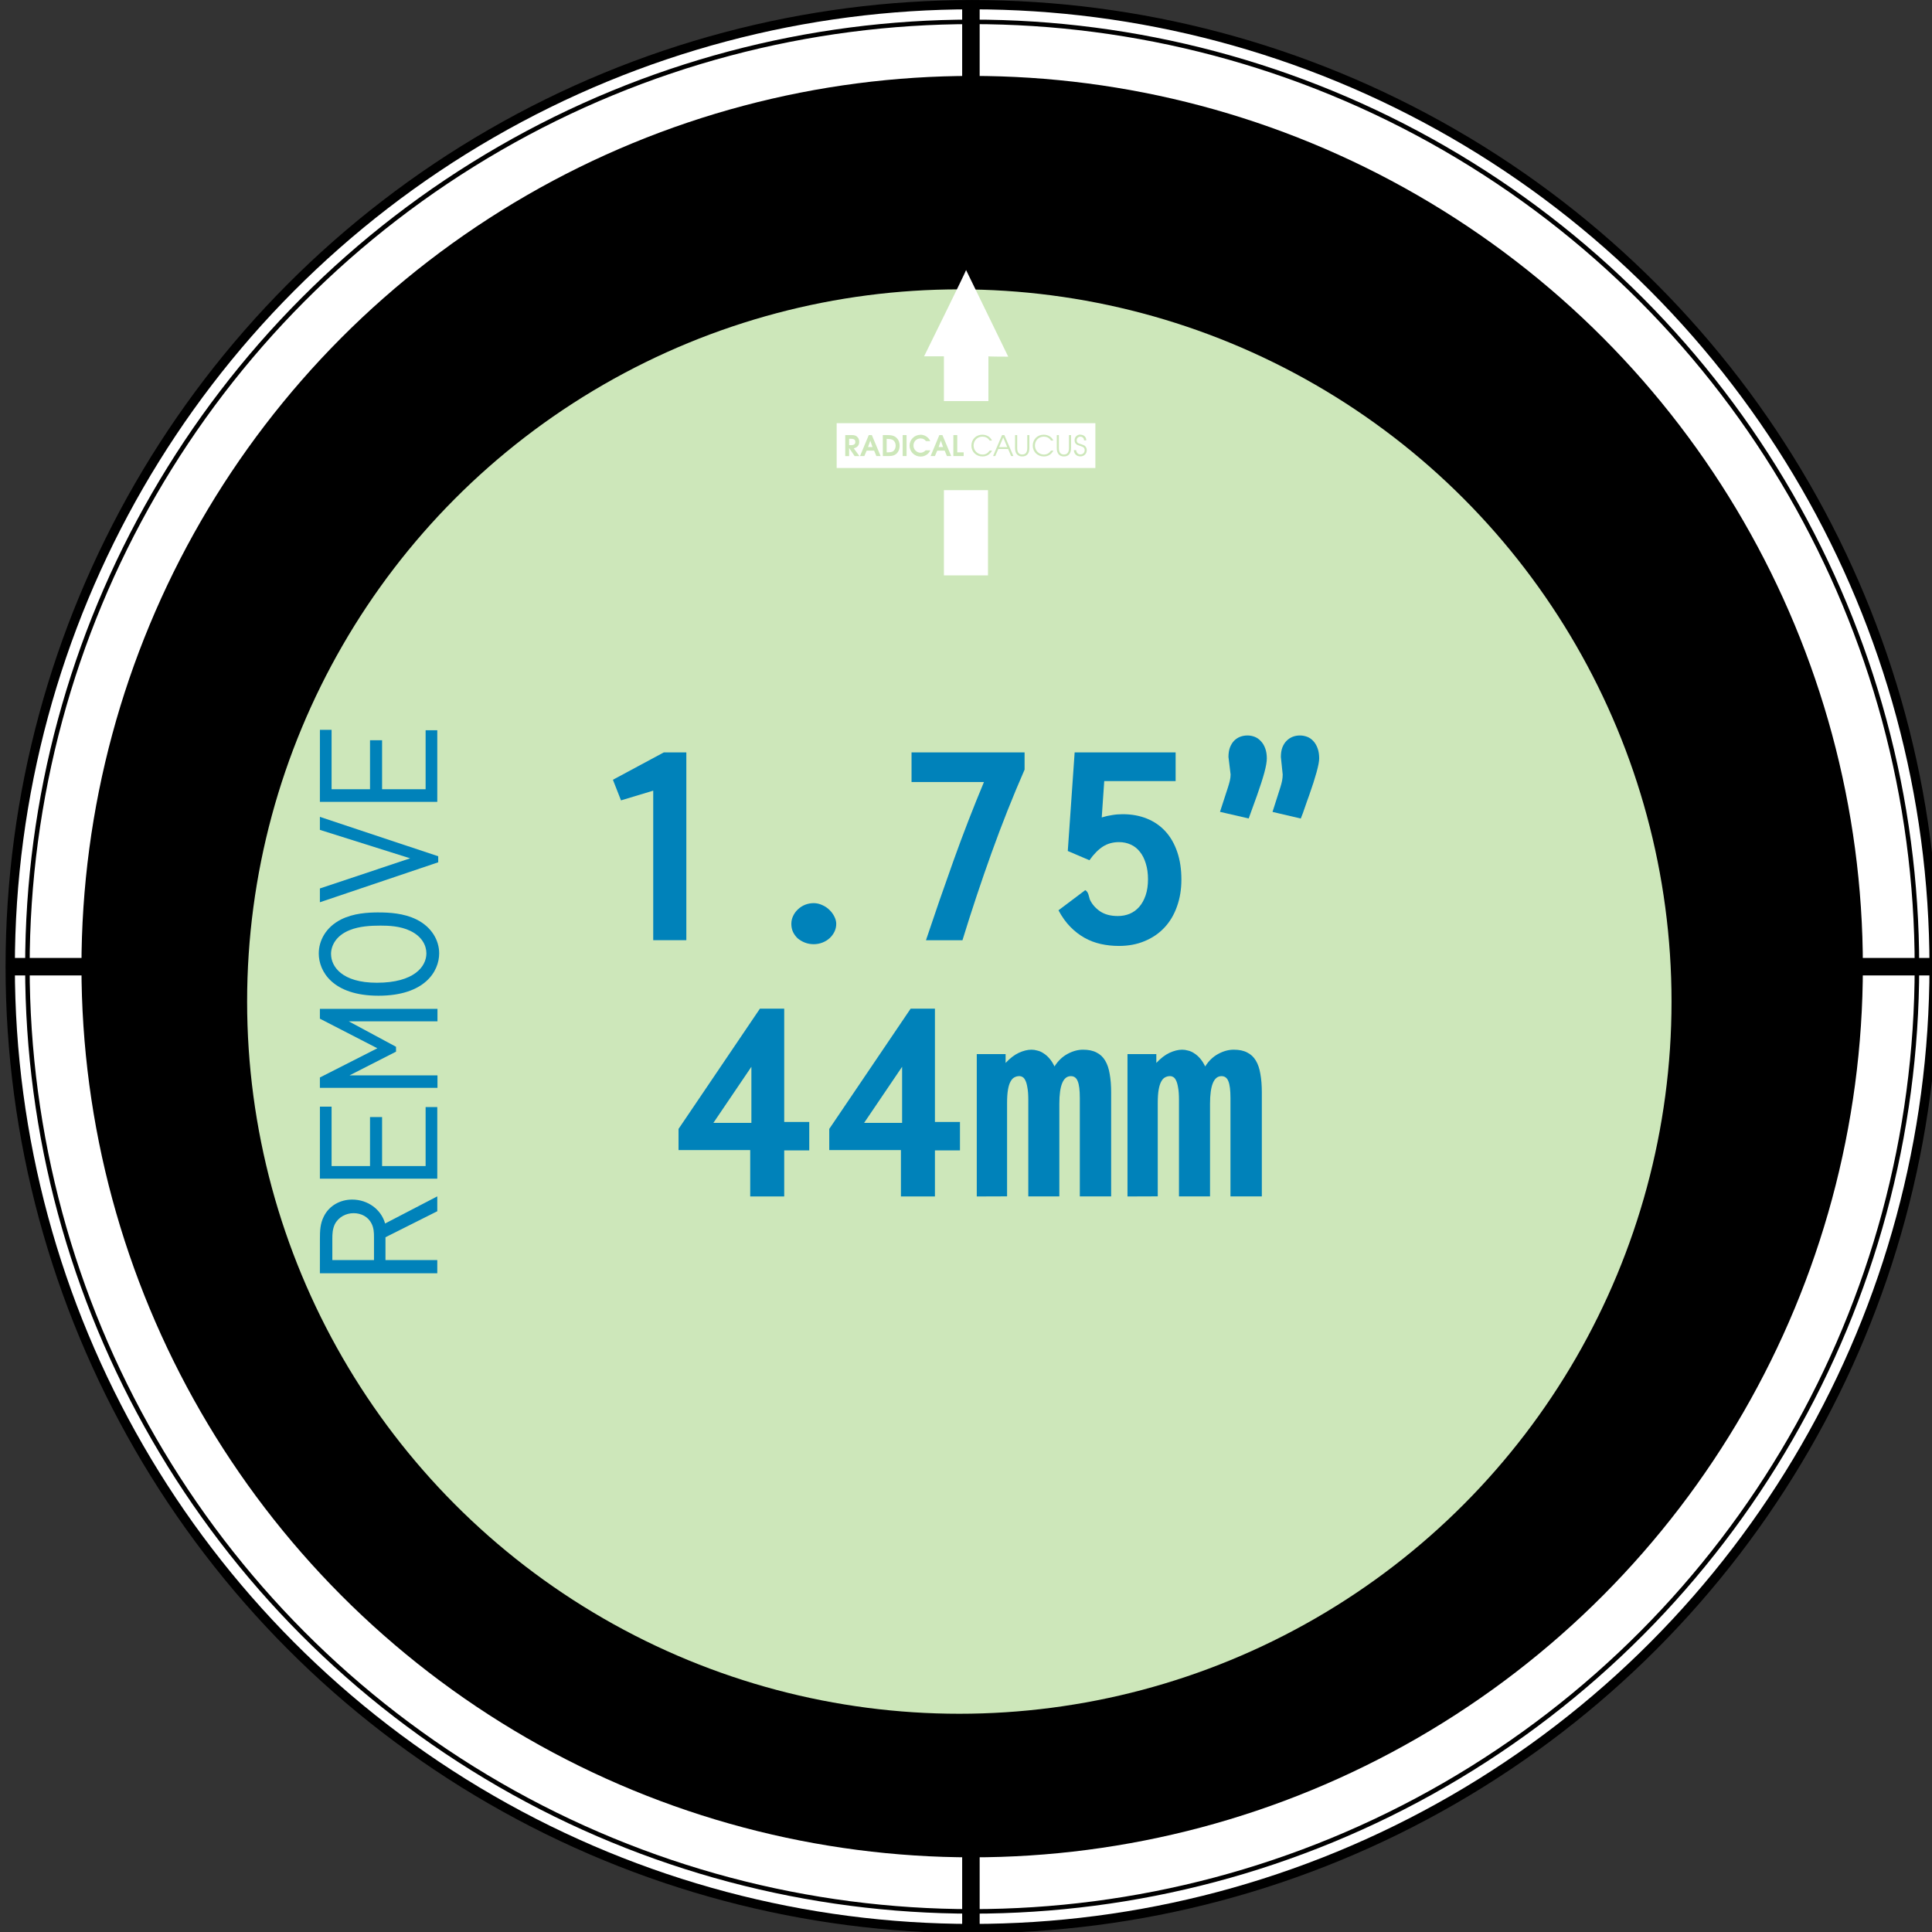
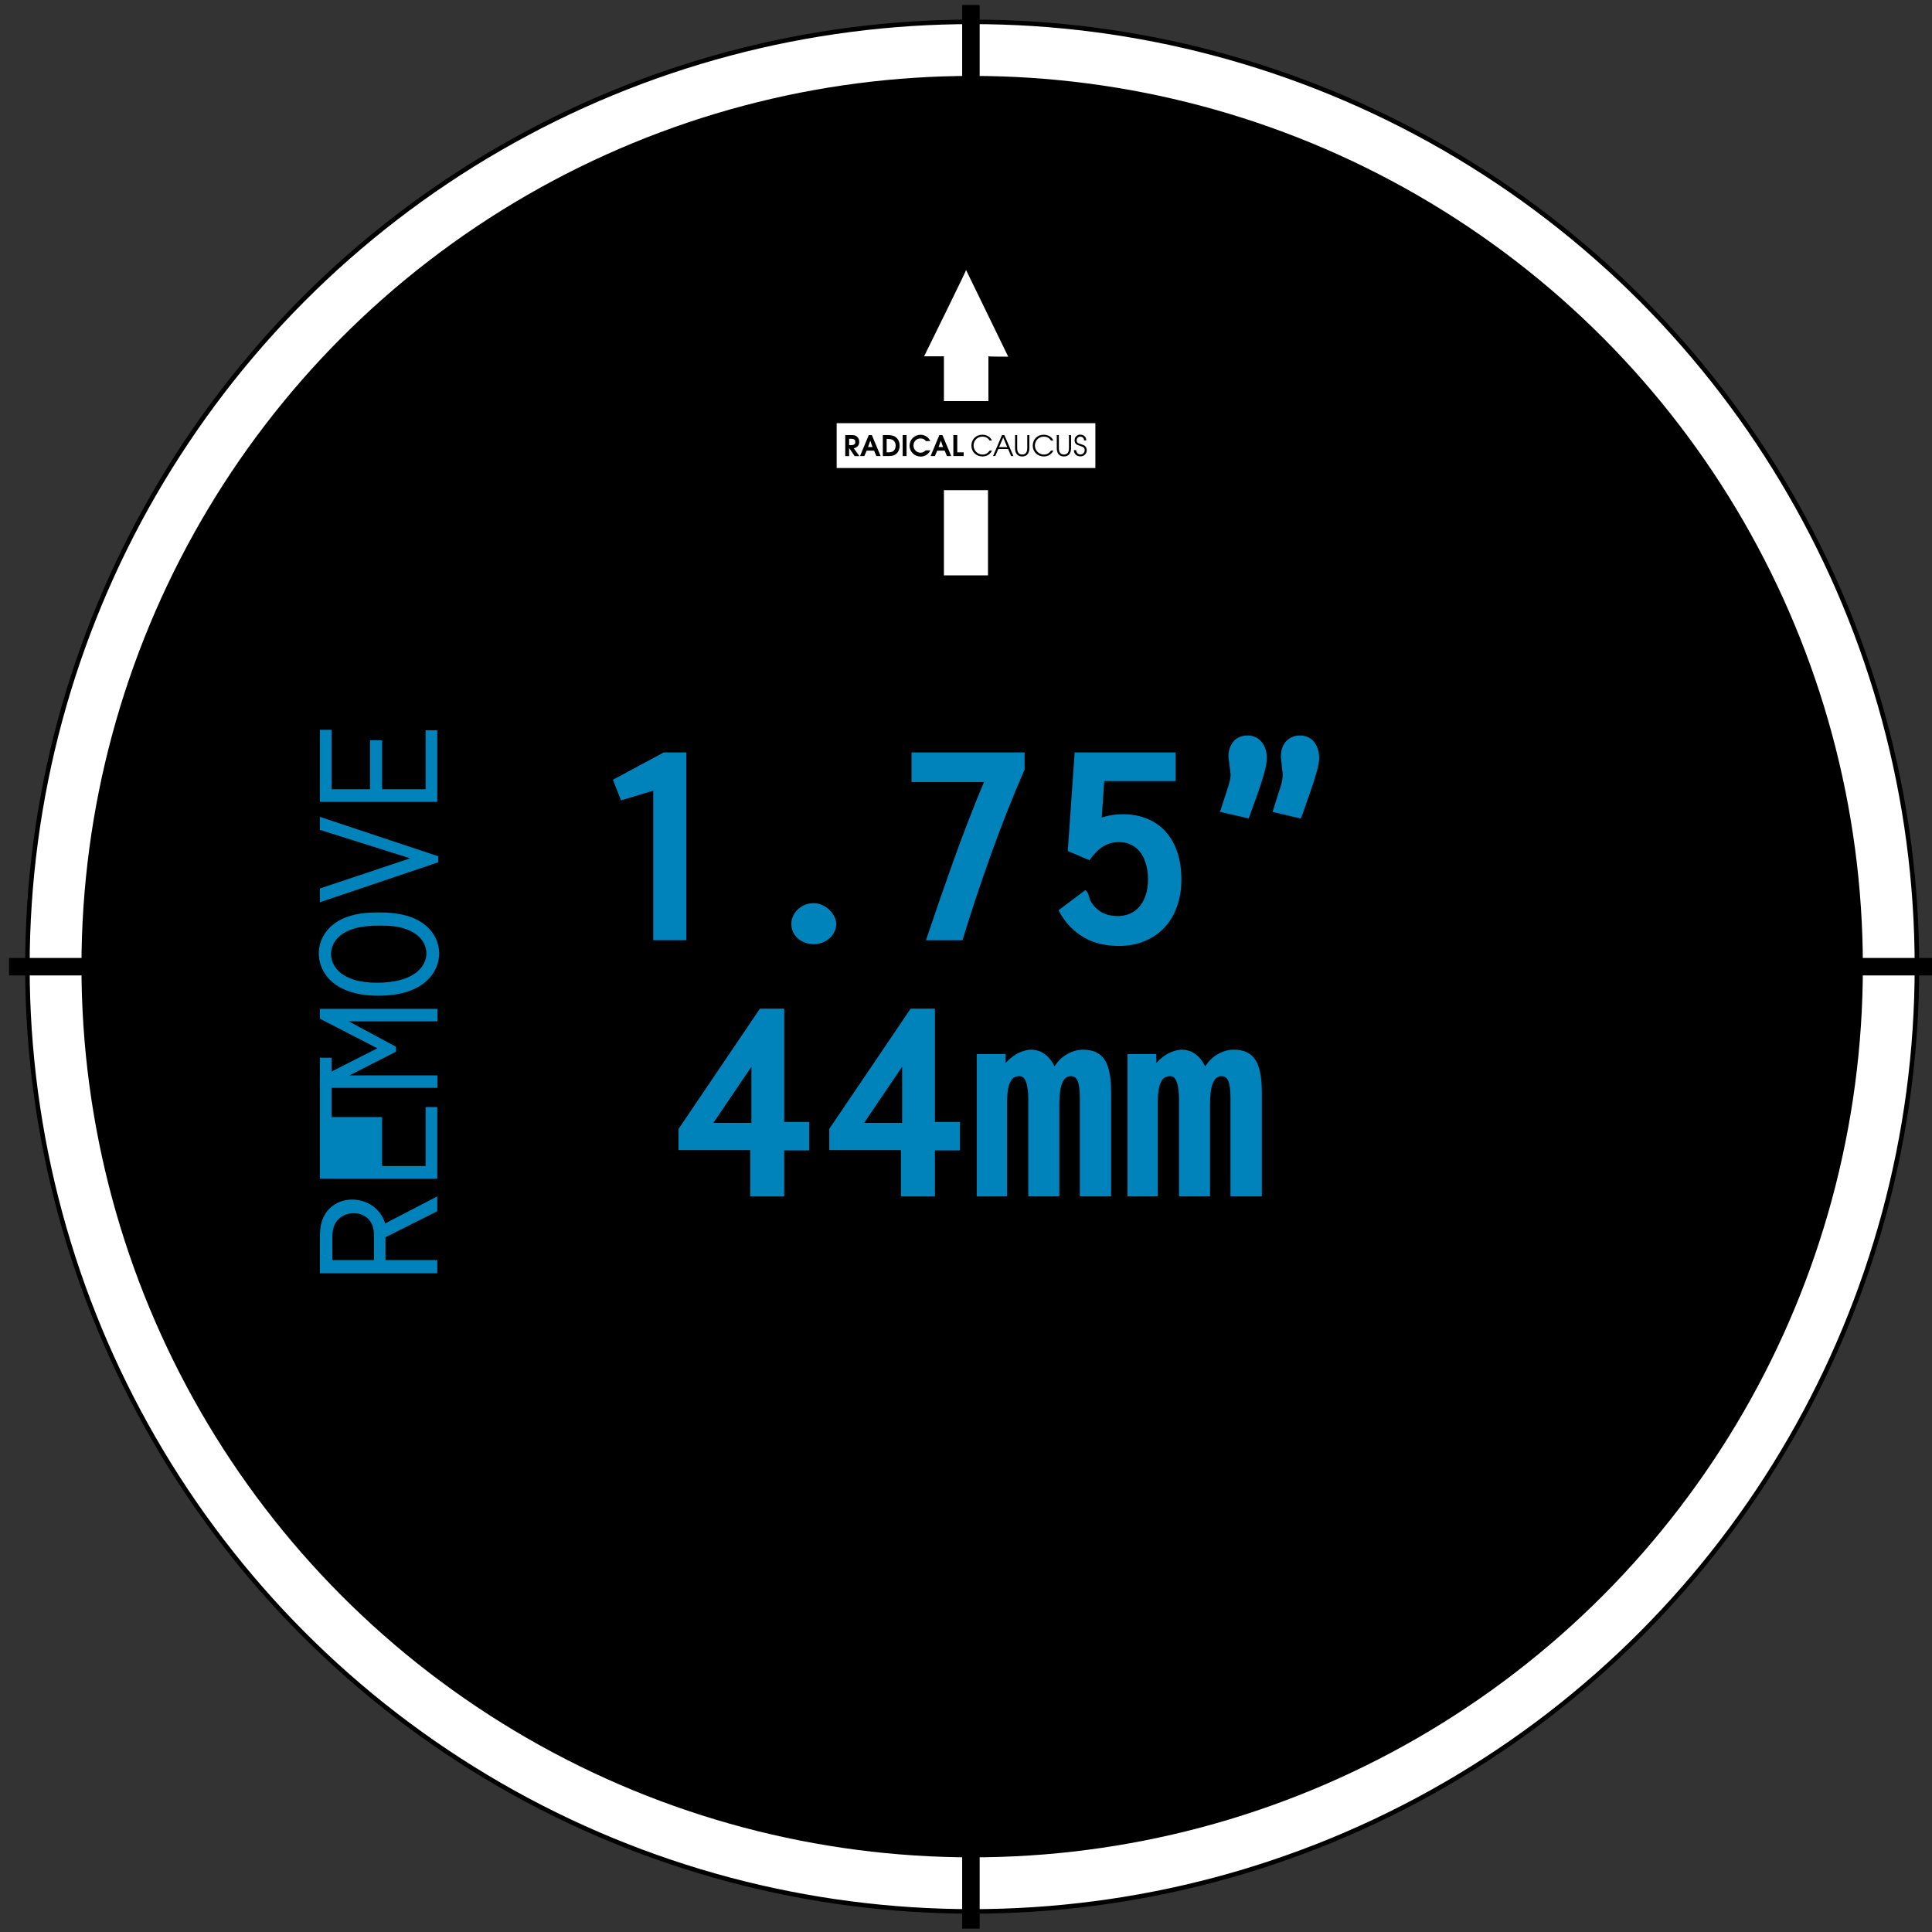
<svg xmlns="http://www.w3.org/2000/svg" xmlns:ns1="http://www.inkscape.org/namespaces/inkscape" xmlns:ns2="http://sodipodi.sourceforge.net/DTD/sodipodi-0.dtd" width="2.136in" height="2.136in" viewBox="0 0 54.261 54.261" version="1.1" id="svg5" ns1:version="1.2 (dc2aeda, 2022-05-15)" ns2:docname="Orlando2016A_44mm_top_2615_01.svg">
  <rect x="0" y="0" width="54.261" height="54.261" fill="#333333" stroke="none" />
  <ns2:namedview id="namedview7" pagecolor="#ffffff" bordercolor="#666666" borderopacity="1.0" ns1:showpageshadow="2" ns1:pageopacity="0.0" ns1:pagecheckerboard="true" ns1:deskcolor="#d1d1d1" ns1:document-units="in" showgrid="false" borderlayer="false" ns1:zoom="1.1064394" ns1:cx="310.00342" ns1:cy="98.514207" ns1:window-width="1920" ns1:window-height="1080" ns1:window-x="632" ns1:window-y="0" ns1:window-maximized="0" ns1:current-layer="layer1" />
  <defs id="defs2" />
  <g ns1:label="Layer 1" ns1:groupmode="layer" id="layer1" transform="translate(-76.127,-64.838)">
    <g id="g2208-5" transform="matrix(0.353,0,0,-0.353,-172.371,63.038)">
      <g id="g2199-9">
-         <circle style="fill:#ffffff;stroke:#000000;stroke-width:0.74;stroke-linejoin:round;stroke-miterlimit:4;stroke-dasharray:none;paint-order:fill markers stroke" id="path1685-2-2-2" cx="781.308" cy="82.006" transform="scale(1,-1)" r="76.535" />
        <circle style="fill:#ffffff;stroke:#000000;stroke-width:0.36;stroke-linejoin:round;stroke-miterlimit:4;stroke-dasharray:none;paint-order:markers stroke fill" id="path1685-6-9-2-2" cx="781.308" cy="82.006" transform="scale(1,-1)" r="75.168" />
        <g id="g2050-3-8-6" transform="matrix(0.773,0,0,0.773,-130.376,-203.963)">
          <path ns1:connector-curvature="0" id="rect20831-9-5-56-9-4-4-4-8-9-6-0-8-0-3-1-0-3-1-3-2-91-6-6-2-3-6-9-1" d="m 1278.281,158.664 v -1.8 h -198 v 1.8 z" style="fill:#000000;stroke:none;stroke-width:4.239" />
          <path ns1:connector-curvature="0" id="rect20831-7-3-3-4-1-62-4-22-4-6-3-8-4-8-5-2-5-6-64-27-9-4-1-7-1-7-0" d="m 1178.381,256.753 h 1.8 V 58.753 h -1.8 z" style="fill:#000000;stroke:none;stroke-width:4.239" />
        </g>
      </g>
      <circle style="fill:#000000;stroke-width:0.874;stroke-linejoin:round;paint-order:markers stroke fill" id="path1685-6-7-6-1-8-3" cx="781.308" cy="82.006" transform="scale(1,-1)" r="70.866" />
    </g>
    <g id="g62154-6-7" transform="translate(-1633.037,9918.148)">
      <g id="g66254-7-2-08-2-4-61-7-6-4-7-9-3-9-12" transform="matrix(0.75,0,0,0.75,3234.757,-17816.139)">
        <g transform="translate(-2762.329,13372.771)" id="g15485-2-7-61-26-2-9-4-8-2-6-6-5-6-6-6-2-4-1-6-3-9">
-           <circle transform="scale(1,-1)" r="26.67" cy="2718.16" cx="764.129" id="path3583-4-2-9-8-8-5-8-5-1-7-8-4-29-0-8-9-4-0-3-4-7-9-54-3-2-5-7-6-0-1-3" style="opacity:1;fill:#cde7ba;fill-opacity:1;fill-rule:evenodd;stroke:none;stroke-width:0.254;stroke-linecap:round;stroke-linejoin:round;stroke-miterlimit:4;stroke-dasharray:none;stroke-dashoffset:0;stroke-opacity:1" />
          <g id="text15462-4-5-3-66-9-0-6-8-7-1-2-6-24-2-61-4-2-2-6-9-1" style="font-style:normal;font-variant:normal;font-weight:500;font-stretch:normal;font-size:7.056px;line-height:1.25;font-family:Inconsolata;-inkscape-font-specification:'Inconsolata, Medium';font-variant-ligatures:normal;font-variant-caps:normal;font-variant-numeric:normal;font-feature-settings:normal;text-align:start;letter-spacing:0px;word-spacing:0px;writing-mode:lr-tb;text-anchor:start;fill:#0082ba;fill-opacity:1;stroke:none;stroke-width:0.265" transform="rotate(-90)" aria-label="REMOVE">
            <path ns1:connector-curvature="0" id="path15464-7-3-1-46-6-7-0-9-5-4-0-9-16-48-8-7-1-1-2-4-94" style="fill:#0082ba;stroke-width:0.265" d="m 2707.986,740.184 v 4.396 h 0.494 v -1.94 h 0.854 l 0.974,1.94 h 0.557 l -1.016,-1.954 c 0.529,-0.148 0.896,-0.649 0.896,-1.235 0,-0.437 -0.219,-0.854 -0.628,-1.058 -0.275,-0.141 -0.55,-0.148 -0.84,-0.148 z m 0.494,0.466 h 0.797 c 0.183,0 0.36,0.007 0.543,0.092 0.275,0.141 0.416,0.423 0.416,0.706 0,0.282 -0.134,0.543 -0.388,0.67 -0.169,0.085 -0.339,0.092 -0.515,0.092 h -0.854 z" />
-             <path ns1:connector-curvature="0" id="path15466-2-4-94-28-0-6-5-7-9-6-6-6-31-0-7-4-7-0-6-7-7" style="fill:#0082ba;stroke-width:0.265" d="m 2711.528,740.184 v 4.396 h 2.681 v -0.437 h -2.208 v -1.63 h 1.834 v -0.452 h -1.834 v -1.439 h 2.223 v -0.437 z" />
+             <path ns1:connector-curvature="0" id="path15466-2-4-94-28-0-6-5-7-9-6-6-6-31-0-7-4-7-0-6-7-7" style="fill:#0082ba;stroke-width:0.265" d="m 2711.528,740.184 v 4.396 h 2.681 v -0.437 h -2.208 v -1.63 h 1.834 v -0.452 v -1.439 h 2.223 v -0.437 z" />
            <path ns1:connector-curvature="0" id="path15468-4-2-78-96-7-3-5-8-2-0-8-9-41-70-92-4-9-5-1-8-8" style="fill:#0082ba;stroke-width:0.265" d="m 2714.929,740.184 v 4.403 h 0.466 v -3.295 l 0.889,1.743 h 0.183 l 0.953,-1.771 v 3.323 h 0.466 v -4.403 h -0.367 l -1.108,2.152 -1.094,-2.152 z" />
            <path ns1:connector-curvature="0" id="path15470-0-2-45-07-0-7-3-3-2-63-4-6-984-8-0-3-5-3-8-4-4" style="fill:#0082ba;stroke-width:0.265" d="m 2721.498,742.393 c 0,-0.409 -0.028,-0.953 -0.268,-1.425 -0.289,-0.564 -0.79,-0.826 -1.27,-0.826 -0.656,0 -1.581,0.508 -1.581,2.237 0,1.729 0.91,2.272 1.587,2.272 0.473,0 0.981,-0.268 1.27,-0.854 0.233,-0.473 0.261,-1.016 0.261,-1.404 z m -1.559,-1.792 c 0.31,0 0.691,0.183 0.896,0.699 0.148,0.367 0.169,0.79 0.169,1.157 0,0.289 -0.014,0.741 -0.198,1.115 -0.205,0.43 -0.543,0.6 -0.84,0.6 -0.494,0 -1.101,-0.459 -1.101,-1.856 0,-1.312 0.614,-1.714 1.073,-1.714 z" />
            <path ns1:connector-curvature="0" id="path15472-6-1-03-01-1-61-9-9-8-3-01-2-4-6-23-0-6-2-7-5-5" style="fill:#0082ba;stroke-width:0.265" d="m 2721.879,740.184 1.496,4.431 h 0.226 l 1.475,-4.431 h -0.487 l -1.065,3.38 -1.129,-3.38 z" />
            <path ns1:connector-curvature="0" id="path15474-29-0-6-01-0-5-1-7-9-2-6-5-84-18-75-7-8-1-9-0-0-1" style="fill:#0082ba;stroke-width:0.265" d="m 2725.639,740.184 v 4.396 h 2.681 v -0.437 h -2.208 v -1.63 h 1.834 v -0.452 h -1.834 v -1.439 h 2.223 v -0.437 z" />
          </g>
        </g>
      </g>
      <g aria-label="1.75&quot; 44mm" id="text61559-5-9-3" style="font-style:normal;font-variant:normal;font-weight:bold;font-stretch:normal;font-size:8.467px;line-height:0.85;font-family:Inconsolata;-inkscape-font-specification:'Inconsolata Bold';text-align:center;letter-spacing:0px;word-spacing:0px;writing-mode:lr-tb;text-anchor:middle;fill:#0082ba;stroke-width:0.265" transform="translate(-49.047,14.581)">
        <path d="m 1777.487,-9846.76 v 5.275 h -0.93 v -4.2 l -0.905,0.273 -0.227,-0.579 1.43,-0.769 z" style="font-style:normal;font-variant:normal;font-weight:bold;font-stretch:normal;font-family:Inconsolata;-inkscape-font-specification:'Inconsolata Bold';text-align:center;text-anchor:middle;fill:#0082ba;stroke-width:0.265" id="path62042-6" />
        <path d="m 1781.063,-9842.526 q 0.124,0 0.24,0.054 0.116,0.05 0.203,0.136 0.087,0.083 0.137,0.186 0.054,0.103 0.054,0.207 0,0.116 -0.05,0.219 -0.05,0.103 -0.136,0.182 -0.087,0.079 -0.203,0.124 -0.116,0.045 -0.244,0.045 -0.132,0 -0.248,-0.045 -0.116,-0.046 -0.203,-0.12 -0.083,-0.079 -0.132,-0.182 -0.045,-0.103 -0.045,-0.223 0,-0.12 0.05,-0.223 0.05,-0.107 0.136,-0.186 0.087,-0.083 0.199,-0.128 0.116,-0.046 0.244,-0.046 z" style="font-style:normal;font-variant:normal;font-weight:bold;font-stretch:normal;font-family:Inconsolata;-inkscape-font-specification:'Inconsolata Bold';text-align:center;text-anchor:middle;fill:#0082ba;stroke-width:0.265" id="path62044-1" />
        <path d="m 1786.987,-9846.276 q -0.492,1.125 -0.926,2.332 -0.434,1.207 -0.819,2.46 h -1.025 q 0.376,-1.125 0.777,-2.245 0.401,-1.12 0.852,-2.199 h -2.034 v -0.831 h 3.175 z" style="font-style:normal;font-variant:normal;font-weight:bold;font-stretch:normal;font-family:Inconsolata;-inkscape-font-specification:'Inconsolata Bold';text-align:center;text-anchor:middle;fill:#0082ba;stroke-width:0.265" id="path62047-0" />
        <path d="m 1788.393,-9846.76 h 2.836 v 0.806 h -2.005 l -0.07,1.021 q 0.149,-0.046 0.289,-0.066 0.145,-0.025 0.298,-0.025 0.376,0 0.682,0.124 0.306,0.124 0.521,0.36 0.215,0.236 0.331,0.579 0.116,0.339 0.116,0.773 0,0.413 -0.124,0.756 -0.12,0.343 -0.351,0.591 -0.227,0.244 -0.554,0.38 -0.323,0.137 -0.724,0.137 -0.265,0 -0.508,-0.054 -0.244,-0.054 -0.459,-0.174 -0.215,-0.12 -0.401,-0.31 -0.186,-0.19 -0.331,-0.463 l 0.752,-0.566 q 0.037,0.021 0.054,0.05 0.021,0.029 0.033,0.066 0.012,0.037 0.021,0.074 0.01,0.037 0.021,0.074 0.087,0.19 0.281,0.327 0.198,0.136 0.504,0.136 0.178,0 0.331,-0.062 0.157,-0.066 0.269,-0.194 0.116,-0.132 0.182,-0.327 0.066,-0.194 0.066,-0.451 0,-0.248 -0.062,-0.442 -0.058,-0.194 -0.165,-0.327 -0.107,-0.137 -0.256,-0.203 -0.149,-0.07 -0.331,-0.07 -0.256,0 -0.451,0.124 -0.194,0.124 -0.38,0.385 l -0.608,-0.26 z" style="font-style:normal;font-variant:normal;font-weight:bold;font-stretch:normal;font-family:Inconsolata;-inkscape-font-specification:'Inconsolata Bold';text-align:center;text-anchor:middle;fill:#0082ba;stroke-width:0.265" id="path62049-6" />
        <path d="m 1794.185,-9846.631 q 0,-0.153 0.041,-0.265 0.045,-0.116 0.12,-0.19 0.074,-0.074 0.17,-0.112 0.095,-0.037 0.203,-0.037 0.103,0 0.203,0.037 0.099,0.037 0.174,0.12 0.074,0.078 0.12,0.203 0.045,0.12 0.045,0.285 0,0.12 -0.074,0.389 -0.074,0.269 -0.207,0.645 -0.021,0.062 -0.054,0.149 -0.029,0.087 -0.062,0.178 -0.029,0.091 -0.062,0.178 -0.033,0.087 -0.058,0.149 l -0.794,-0.186 0.219,-0.686 q 0.033,-0.103 0.05,-0.19 0.017,-0.091 0.017,-0.174 z m -1.472,0 q 0,-0.153 0.041,-0.265 0.045,-0.116 0.116,-0.19 0.074,-0.074 0.17,-0.112 0.099,-0.037 0.207,-0.037 0.103,0 0.199,0.037 0.099,0.037 0.174,0.12 0.078,0.078 0.124,0.203 0.046,0.12 0.046,0.285 0,0.141 -0.07,0.401 -0.07,0.256 -0.203,0.632 l -0.236,0.653 -0.806,-0.186 0.223,-0.686 q 0.033,-0.103 0.054,-0.19 0.021,-0.091 0.021,-0.174 z" style="font-style:normal;font-variant:normal;font-weight:bold;font-stretch:normal;font-family:Inconsolata;-inkscape-font-specification:'Inconsolata Bold';text-align:center;text-anchor:middle;fill:#0082ba;stroke-width:0.265" id="path62051-3" />
        <path d="m 1779.554,-9839.563 h 0.682 v 3.183 h 0.703 v 0.798 h -0.703 v 1.294 h -0.955 v -1.302 h -2.013 v -0.595 z m -0.24,1.633 -1.067,1.575 h 1.067 z" style="font-style:normal;font-variant:normal;font-weight:bold;font-stretch:normal;font-family:Inconsolata;-inkscape-font-specification:'Inconsolata Bold';text-align:center;text-anchor:middle;fill:#0082ba;stroke-width:0.265" id="path62053-2-5" />
        <path d="m 1783.787,-9839.563 h 0.682 v 3.183 h 0.703 v 0.798 h -0.703 v 1.294 h -0.955 v -1.302 h -2.013 v -0.595 z m -0.24,1.633 -1.067,1.575 h 1.067 z" style="font-style:normal;font-variant:normal;font-weight:bold;font-stretch:normal;font-family:Inconsolata;-inkscape-font-specification:'Inconsolata Bold';text-align:center;text-anchor:middle;fill:#0082ba;stroke-width:0.265" id="path62055-0" />
        <path d="m 1785.644,-9834.288 v -3.998 h 0.81 v 0.248 q 0.186,-0.199 0.372,-0.285 0.19,-0.087 0.356,-0.087 0.079,0 0.165,0.025 0.091,0.021 0.174,0.078 0.087,0.054 0.165,0.145 0.079,0.091 0.141,0.223 0.145,-0.232 0.364,-0.351 0.219,-0.12 0.438,-0.12 0.227,0 0.376,0.078 0.153,0.074 0.244,0.227 0.091,0.149 0.128,0.376 0.041,0.223 0.041,0.517 v 2.923 h -0.88 v -2.762 q 0,-0.331 -0.058,-0.471 -0.054,-0.145 -0.194,-0.145 -0.323,0 -0.323,0.777 v 2.6 h -0.872 v -2.716 q 0,-0.211 -0.025,-0.339 -0.021,-0.132 -0.058,-0.203 -0.033,-0.07 -0.079,-0.095 -0.041,-0.025 -0.087,-0.025 -0.079,0 -0.145,0.037 -0.062,0.033 -0.107,0.12 -0.046,0.083 -0.07,0.227 -0.025,0.145 -0.025,0.368 v 2.625 z" style="font-style:normal;font-variant:normal;font-weight:bold;font-stretch:normal;font-family:Inconsolata;-inkscape-font-specification:'Inconsolata Bold';text-align:center;text-anchor:middle;fill:#0082ba;stroke-width:0.265" id="path62058-6" />
        <path d="m 1789.877,-9834.288 v -3.998 h 0.81 v 0.248 q 0.186,-0.199 0.372,-0.285 0.19,-0.087 0.355,-0.087 0.079,0 0.165,0.025 0.091,0.021 0.174,0.078 0.087,0.054 0.165,0.145 0.078,0.091 0.141,0.223 0.145,-0.232 0.364,-0.351 0.219,-0.12 0.438,-0.12 0.227,0 0.376,0.078 0.153,0.074 0.244,0.227 0.091,0.149 0.128,0.376 0.041,0.223 0.041,0.517 v 2.923 h -0.881 v -2.762 q 0,-0.331 -0.058,-0.471 -0.054,-0.145 -0.194,-0.145 -0.322,0 -0.322,0.777 v 2.6 h -0.872 v -2.716 q 0,-0.211 -0.025,-0.339 -0.021,-0.132 -0.058,-0.203 -0.033,-0.07 -0.079,-0.095 -0.041,-0.025 -0.087,-0.025 -0.079,0 -0.145,0.037 -0.062,0.033 -0.107,0.12 -0.045,0.083 -0.07,0.227 -0.025,0.145 -0.025,0.368 v 2.625 z" style="font-style:normal;font-variant:normal;font-weight:bold;font-stretch:normal;font-family:Inconsolata;-inkscape-font-specification:'Inconsolata Bold';text-align:center;text-anchor:middle;fill:#0082ba;stroke-width:0.265" id="path62060-1" />
      </g>
    </g>
    <path id="path3971-9-9-0-5-4-5-0-7-4-7-1-3-1-1-1" d="m 103.26,72.422 c 0.01,0.01 -1.179,2.423 -1.179,2.423 0,0 0.556,0 0.556,0 v 1.257 h 1.25 c 0,0 0,-1.387 0,-1.257 0,0.01 0.556,0.01 0.556,0.01 0,0 -1.185,-2.438 -1.184,-2.434 z m -3.635,4.302 v 1.258 h 7.266 v -1.258 z m 2.35,0.323 c 0.121,0 0.228,0.068 0.28,0.18 h -0.122 c -0.04,-0.053 -0.086,-0.075 -0.155,-0.075 -0.113,0 -0.196,0.088 -0.196,0.199 0,0.11 0.089,0.202 0.198,0.202 0.057,0 0.098,-0.023 0.146,-0.067 h 0.129 c -0.047,0.107 -0.152,0.175 -0.272,0.175 -0.172,0 -0.311,-0.137 -0.311,-0.307 0,-0.167 0.137,-0.304 0.303,-0.304 z m 1.74,0 c 0.122,0 0.226,0.06 0.272,0.164 h -0.066 c -0.05,-0.079 -0.12,-0.11 -0.203,-0.11 -0.141,0 -0.248,0.109 -0.248,0.251 0,0.138 0.113,0.252 0.249,0.252 0.086,0 0.143,-0.03 0.205,-0.111 h 0.065 c -0.059,0.11 -0.15,0.165 -0.27,0.165 -0.177,0 -0.31,-0.131 -0.31,-0.304 0,-0.176 0.13,-0.307 0.306,-0.307 z m 1.724,0 c 0.122,0 0.226,0.06 0.271,0.164 h -0.066 c -0.05,-0.079 -0.12,-0.11 -0.203,-0.11 -0.141,0 -0.248,0.109 -0.248,0.251 0,0.138 0.113,0.252 0.249,0.252 0.086,0 0.143,-0.03 0.205,-0.111 h 0.065 c -0.059,0.11 -0.15,0.165 -0.27,0.165 -0.176,0 -0.31,-0.131 -0.31,-0.304 0,-0.176 0.13,-0.307 0.306,-0.307 z m 1.031,0 c 0.097,0 0.165,0.06 0.165,0.16 h -0.062 c 0,-0.067 -0.046,-0.105 -0.105,-0.105 -0.059,0 -0.102,0.045 -0.102,0.103 0,0.03 0.011,0.053 0.028,0.068 0.015,0.015 0.034,0.022 0.087,0.037 0.061,0.023 0.085,0.03 0.109,0.045 0.037,0.03 0.059,0.075 0.059,0.126 0,0.101 -0.076,0.175 -0.178,0.175 -0.106,0 -0.179,-0.067 -0.184,-0.176 h 0.063 c 0.01,0.08 0.057,0.121 0.123,0.121 0.067,0 0.117,-0.053 0.117,-0.117 0,-0.068 -0.031,-0.093 -0.132,-0.124 -0.069,-0.023 -0.087,-0.03 -0.11,-0.053 -0.026,-0.023 -0.041,-0.06 -0.041,-0.105 0,-0.091 0.068,-0.159 0.164,-0.159 z m -6.604,0.01 h 0.17 c 0.081,0 0.123,0.01 0.161,0.045 0.041,0.037 0.062,0.085 0.062,0.145 0,0.092 -0.048,0.157 -0.154,0.183 l 0.16,0.218 h -0.135 l -0.155,-0.227 v 0.227 h -0.109 z m 0.661,0 h 0.086 l 0.247,0.59 h -0.12 l -0.063,-0.152 h -0.21 l -0.065,0.152 h -0.121 z m 0.394,0 h 0.135 c 0.093,0 0.163,0.015 0.209,0.045 0.082,0.053 0.129,0.142 0.129,0.254 0,0.119 -0.053,0.217 -0.144,0.261 -0.048,0.023 -0.102,0.03 -0.191,0.03 h -0.137 z m 0.558,0 h 0.109 v 0.59 h -0.109 z m 1.03,0 h 0.086 l 0.248,0.59 h -0.121 l -0.063,-0.152 h -0.21 l -0.065,0.152 h -0.121 z m 0.394,0 h 0.109 v 0.486 h 0.18 v 0.104 h -0.29 z m 1.366,0 h 0.066 l 0.254,0.59 h -0.064 l -0.085,-0.199 h -0.275 l -0.086,0.199 h -0.062 z m 0.367,0 h 0.059 v 0.368 c 0,0.121 0.05,0.178 0.142,0.178 0.091,0 0.141,-0.06 0.141,-0.178 v -0.368 h 0.059 v 0.368 c 0,0.161 -0.082,0.233 -0.201,0.233 -0.119,0 -0.201,-0.075 -0.201,-0.233 z m 1.171,0 h 0.059 v 0.368 c 0,0.121 0.05,0.178 0.142,0.178 0.091,0 0.141,-0.06 0.141,-0.178 v -0.368 h 0.059 v 0.368 c 0,0.161 -0.082,0.233 -0.201,0.233 -0.119,0 -0.2,-0.075 -0.2,-0.233 z m -1.504,0.068 -0.116,0.271 h 0.229 z m -4.328,0.037 v 0.178 h 0.053 c 0.085,0 0.121,-0.03 0.121,-0.09 0,-0.053 -0.022,-0.088 -0.125,-0.088 z m 1.054,0 v 0.381 h 0.024 c 0.065,0 0.111,-0.01 0.144,-0.023 0.052,-0.03 0.085,-0.091 0.085,-0.163 0,-0.076 -0.034,-0.139 -0.09,-0.168 -0.034,-0.015 -0.072,-0.023 -0.141,-0.023 z m -0.46,0.053 -0.063,0.179 h 0.126 z m 1.982,0 -0.063,0.179 h 0.126 z m 0.086,1.39 v 2.393 h 1.238 v -2.393 z" style="fill:#ffffff;fill-opacity:1;fill-rule:evenodd;stroke:none;stroke-width:0.026" ns1:connector-curvature="0" />
  </g>
</svg>